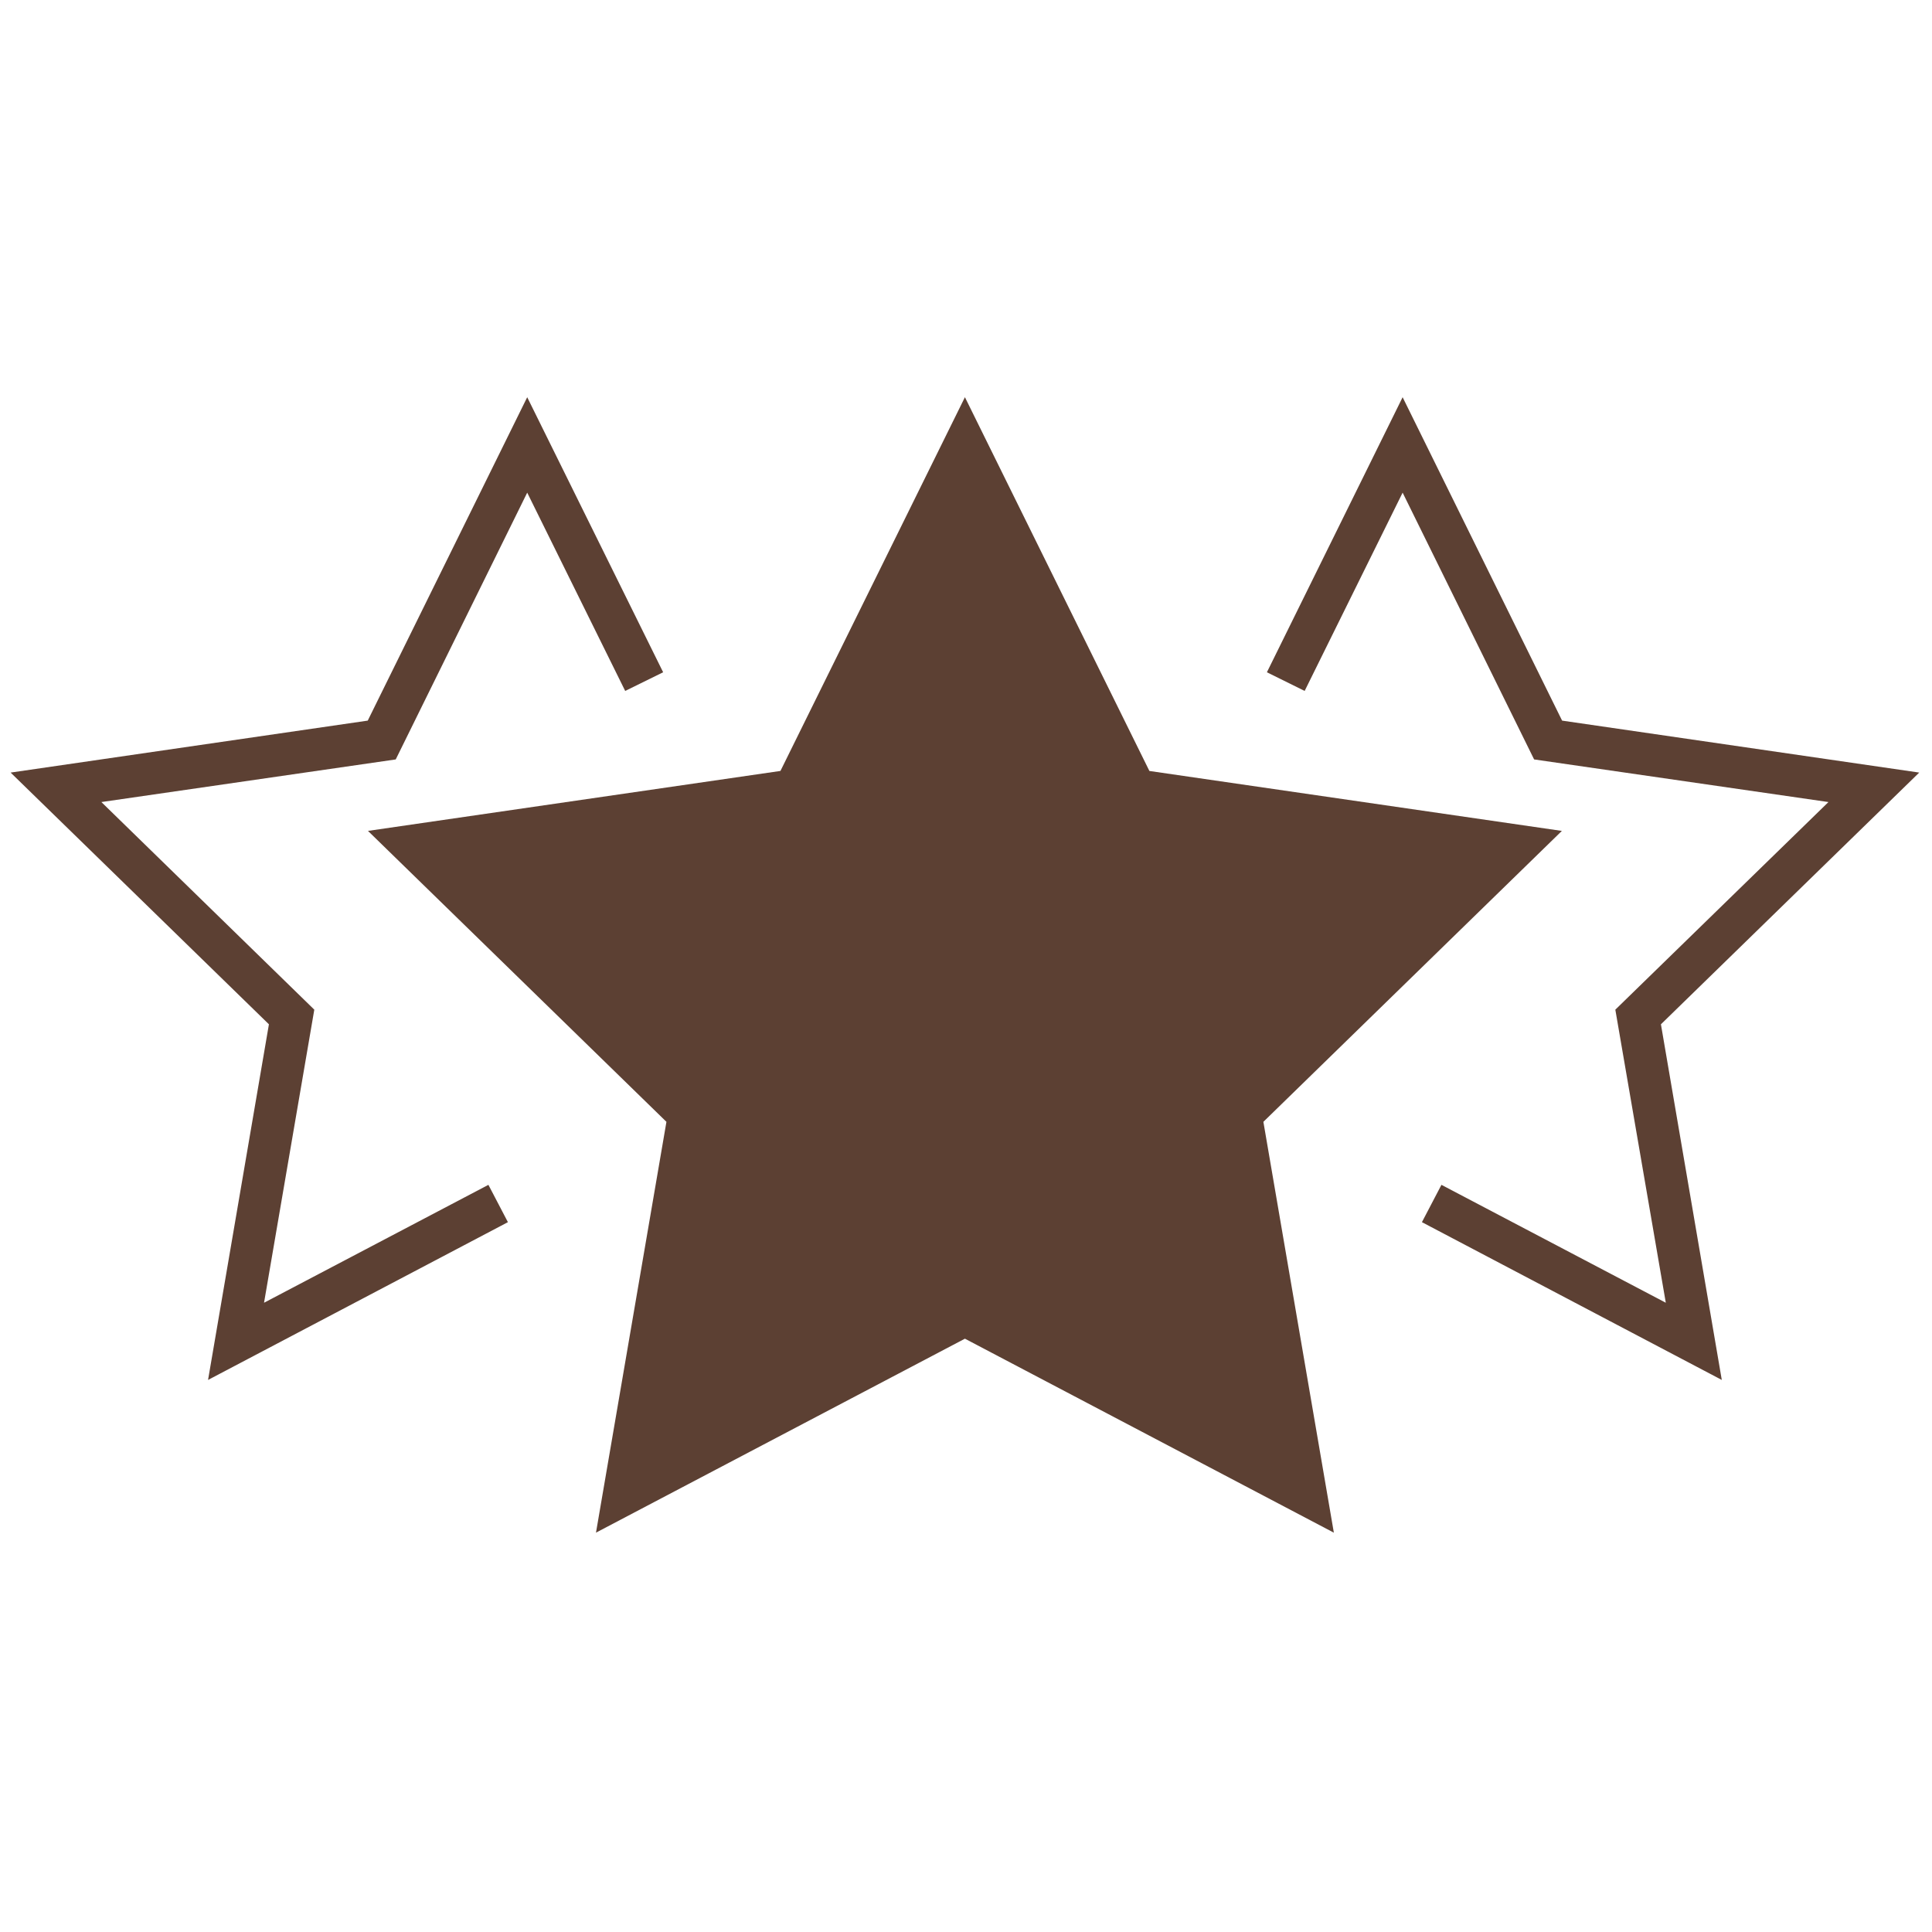
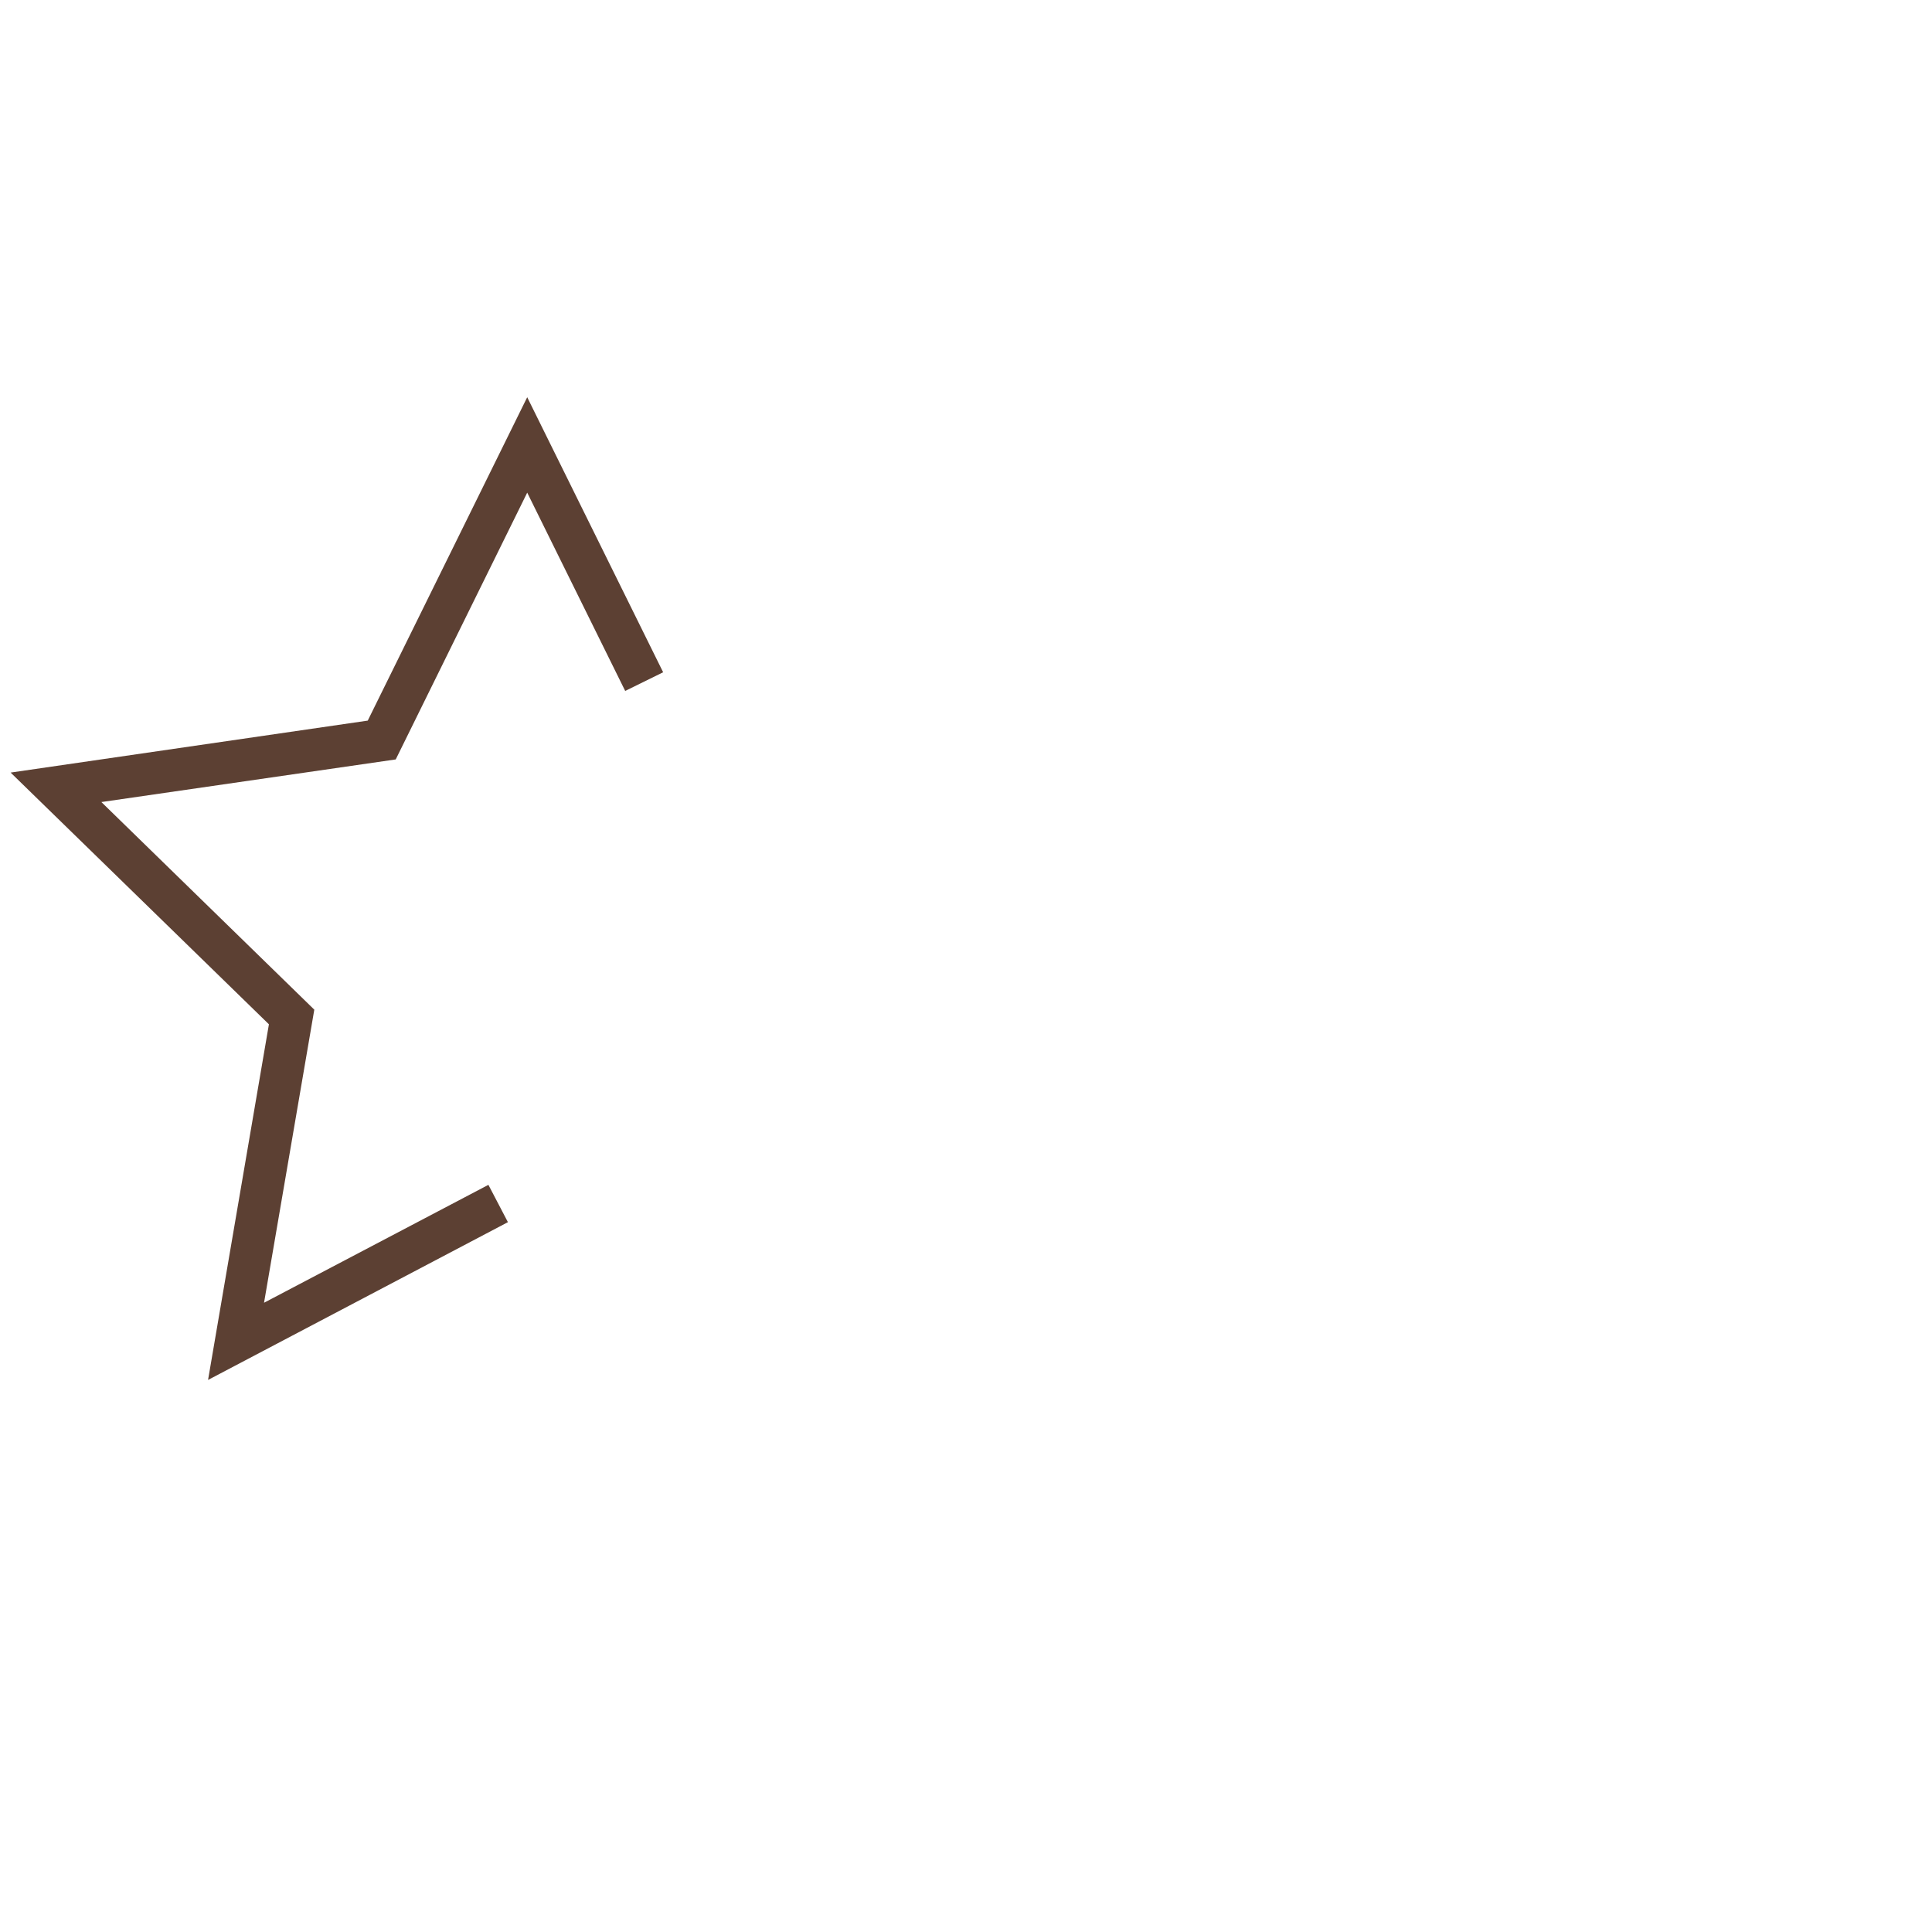
<svg xmlns="http://www.w3.org/2000/svg" version="1.1" width="256" height="256" viewBox="0 0 256 256" xml:space="preserve">
  <g style="stroke: none; stroke-width: 0; stroke-dasharray: none; stroke-linecap: butt; stroke-linejoin: miter; stroke-miterlimit: 10; fill: none; fill-rule: nonzero; opacity: 1;" transform="translate(1.407 1.407) scale(2.81 2.81)">
-     <path d="M 62.397 71.772 L 45 62.625 l -17.397 9.146 l 3.322 -19.372 L 16.851 38.68 l 19.45 -2.827 L 45 18.229 l 8.699 17.625 l 19.45 2.827 L 59.074 52.399 L 62.397 71.772 z" style="stroke: none; stroke-width: 1; stroke-dasharray: none; stroke-linecap: butt; stroke-linejoin: miter; stroke-miterlimit: 10; fill: rgb(92,64,51); fill-rule: nonzero; opacity: 1;" transform=" matrix(1 0 0 1 0 0) " stroke-linecap="round" />
    <polygon points="9.31,64.57 12.18,47.8 0,35.93 16.84,33.48 24.36,18.23 30.77,31.2 28.98,32.08 24.36,22.73 18.16,35.31 4.28,37.32 14.32,47.11 11.95,60.93 22.53,55.37 23.45,57.13 " style="stroke: none; stroke-width: 1; stroke-dasharray: none; stroke-linecap: butt; stroke-linejoin: miter; stroke-miterlimit: 10; fill: rgb(92,64,51); fill-rule: nonzero; opacity: 1;" transform="  matrix(1 0 0 1 0 0) " />
-     <polygon points="80.69,64.57 66.55,57.13 67.47,55.37 78.05,60.93 75.67,47.11 85.72,37.32 71.84,35.31 65.64,22.73 61.02,32.08 59.24,31.2 65.64,18.23 73.16,33.48 90,35.93 77.82,47.8 " style="stroke: none; stroke-width: 1; stroke-dasharray: none; stroke-linecap: butt; stroke-linejoin: miter; stroke-miterlimit: 10; fill: rgb(92,64,51); fill-rule: nonzero; opacity: 1;" transform="  matrix(1 0 0 1 0 0) " />
  </g>
</svg>